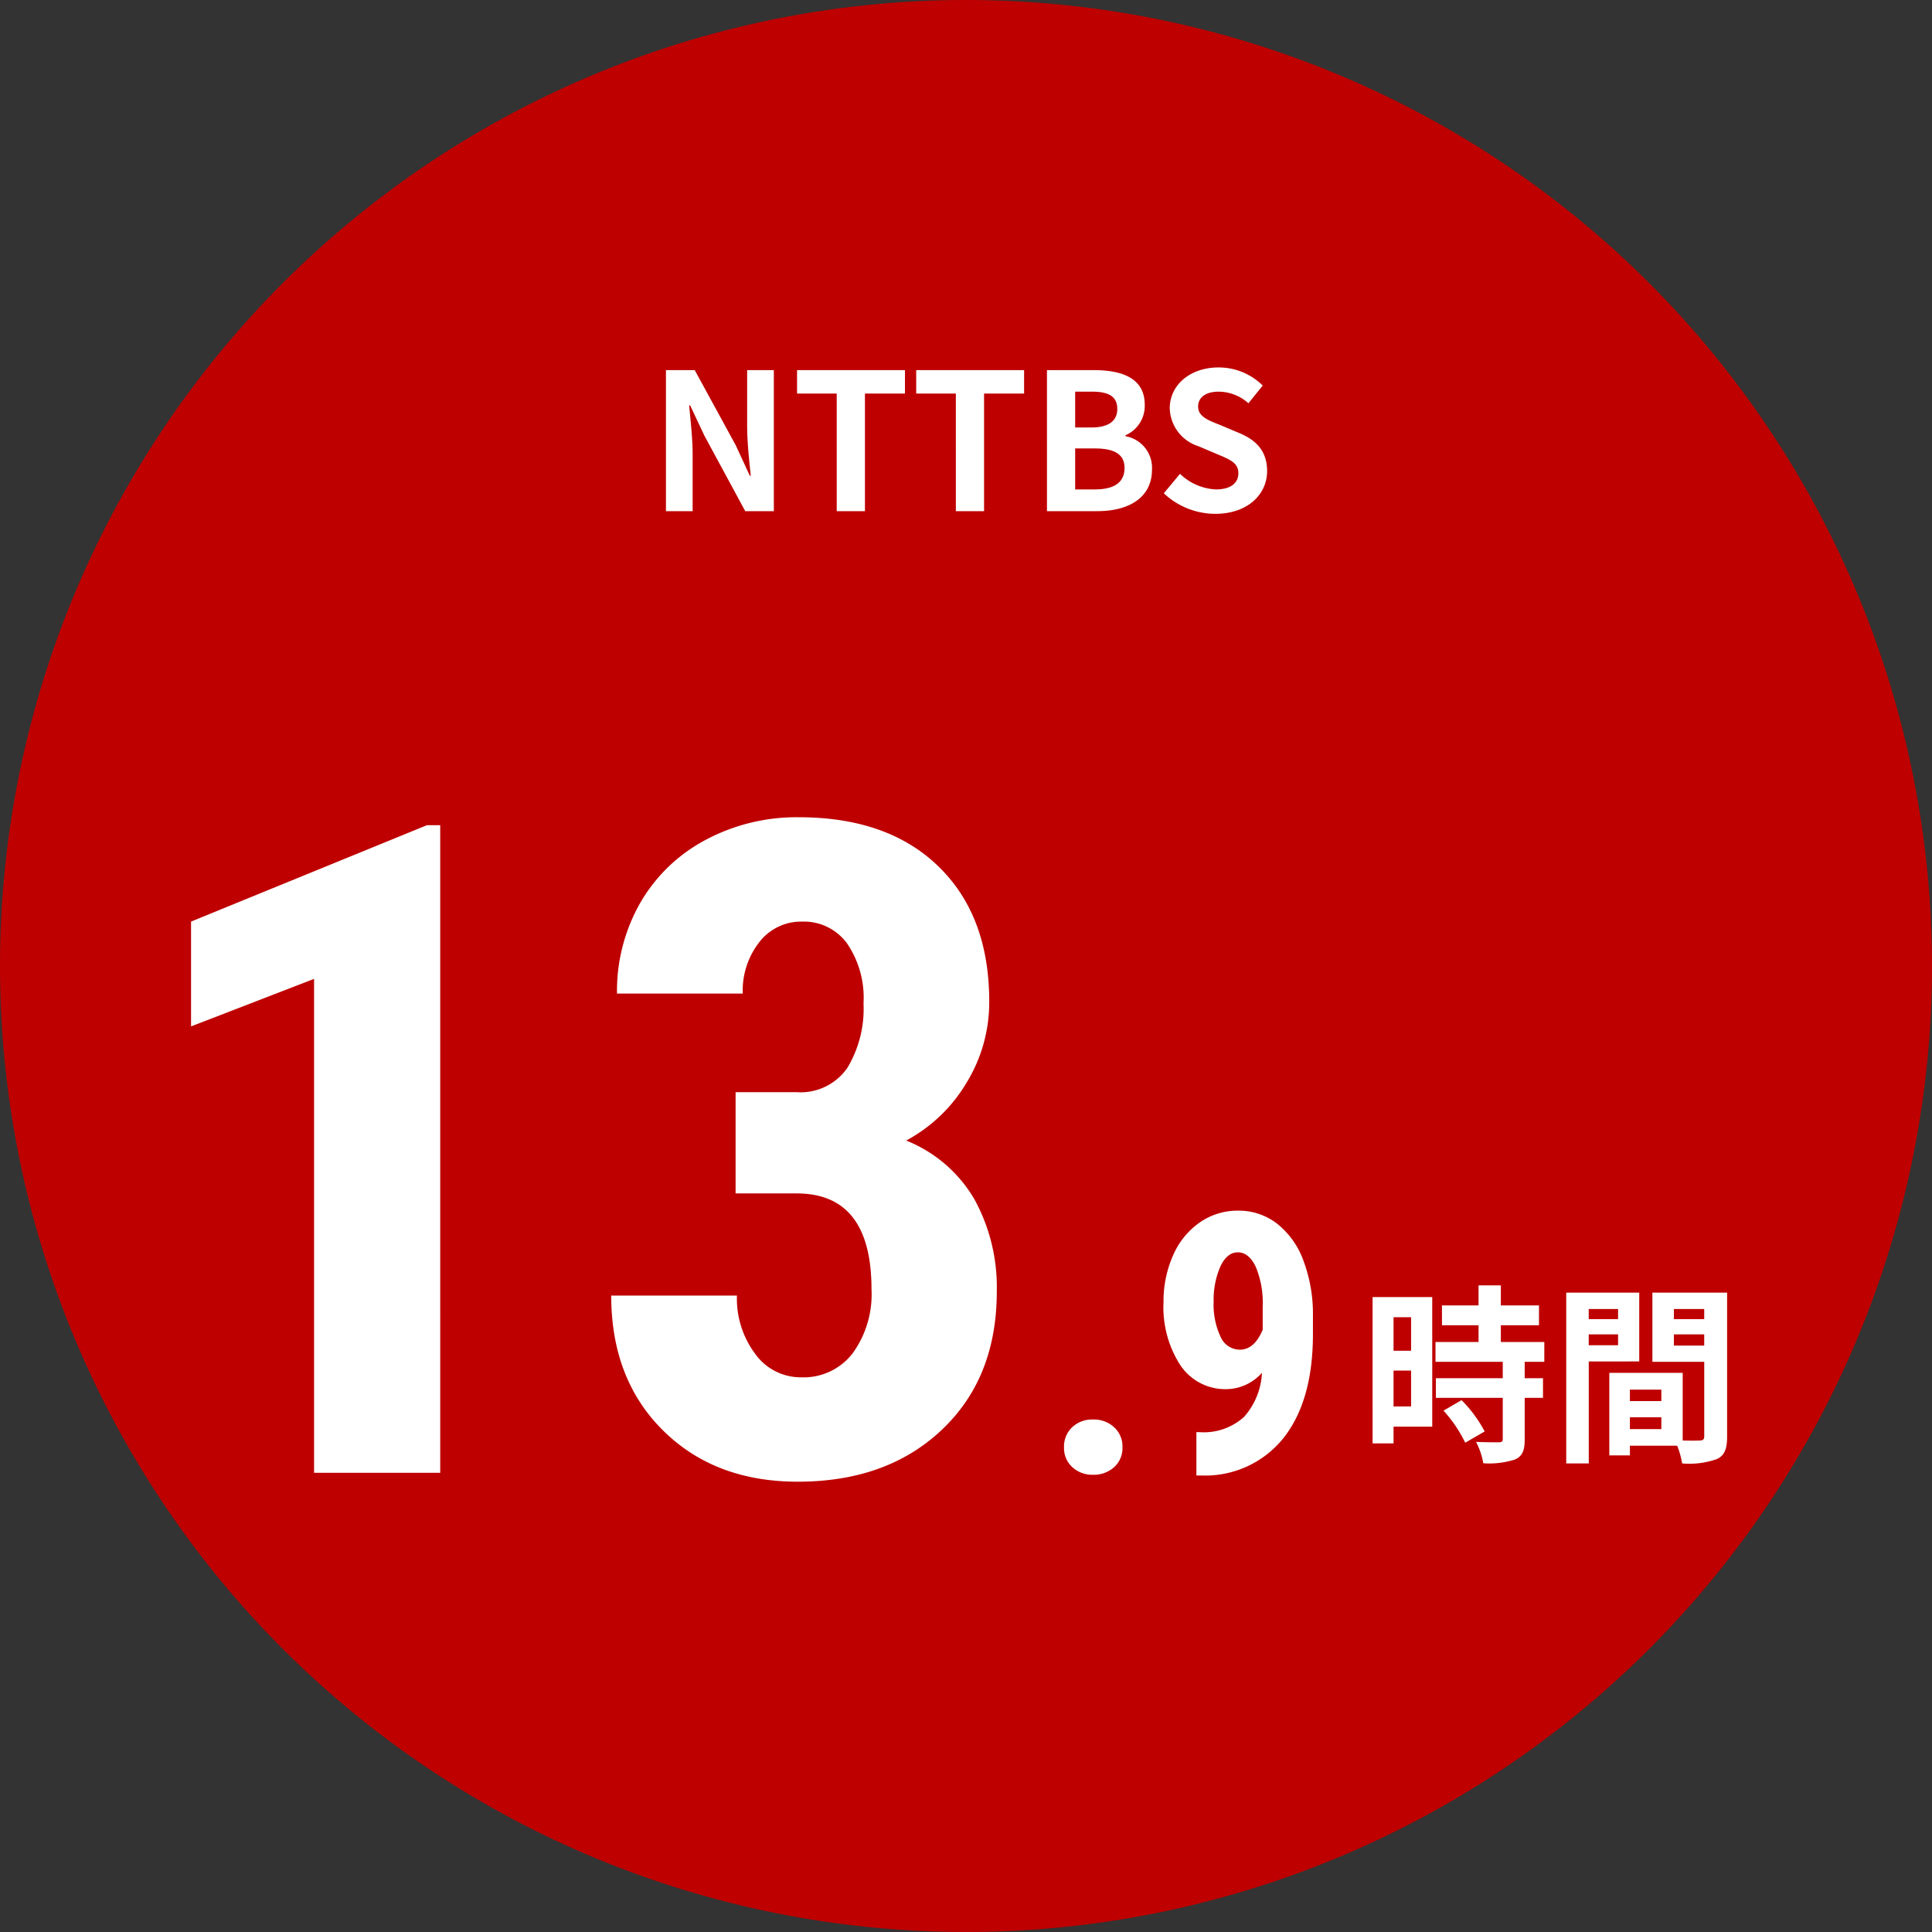
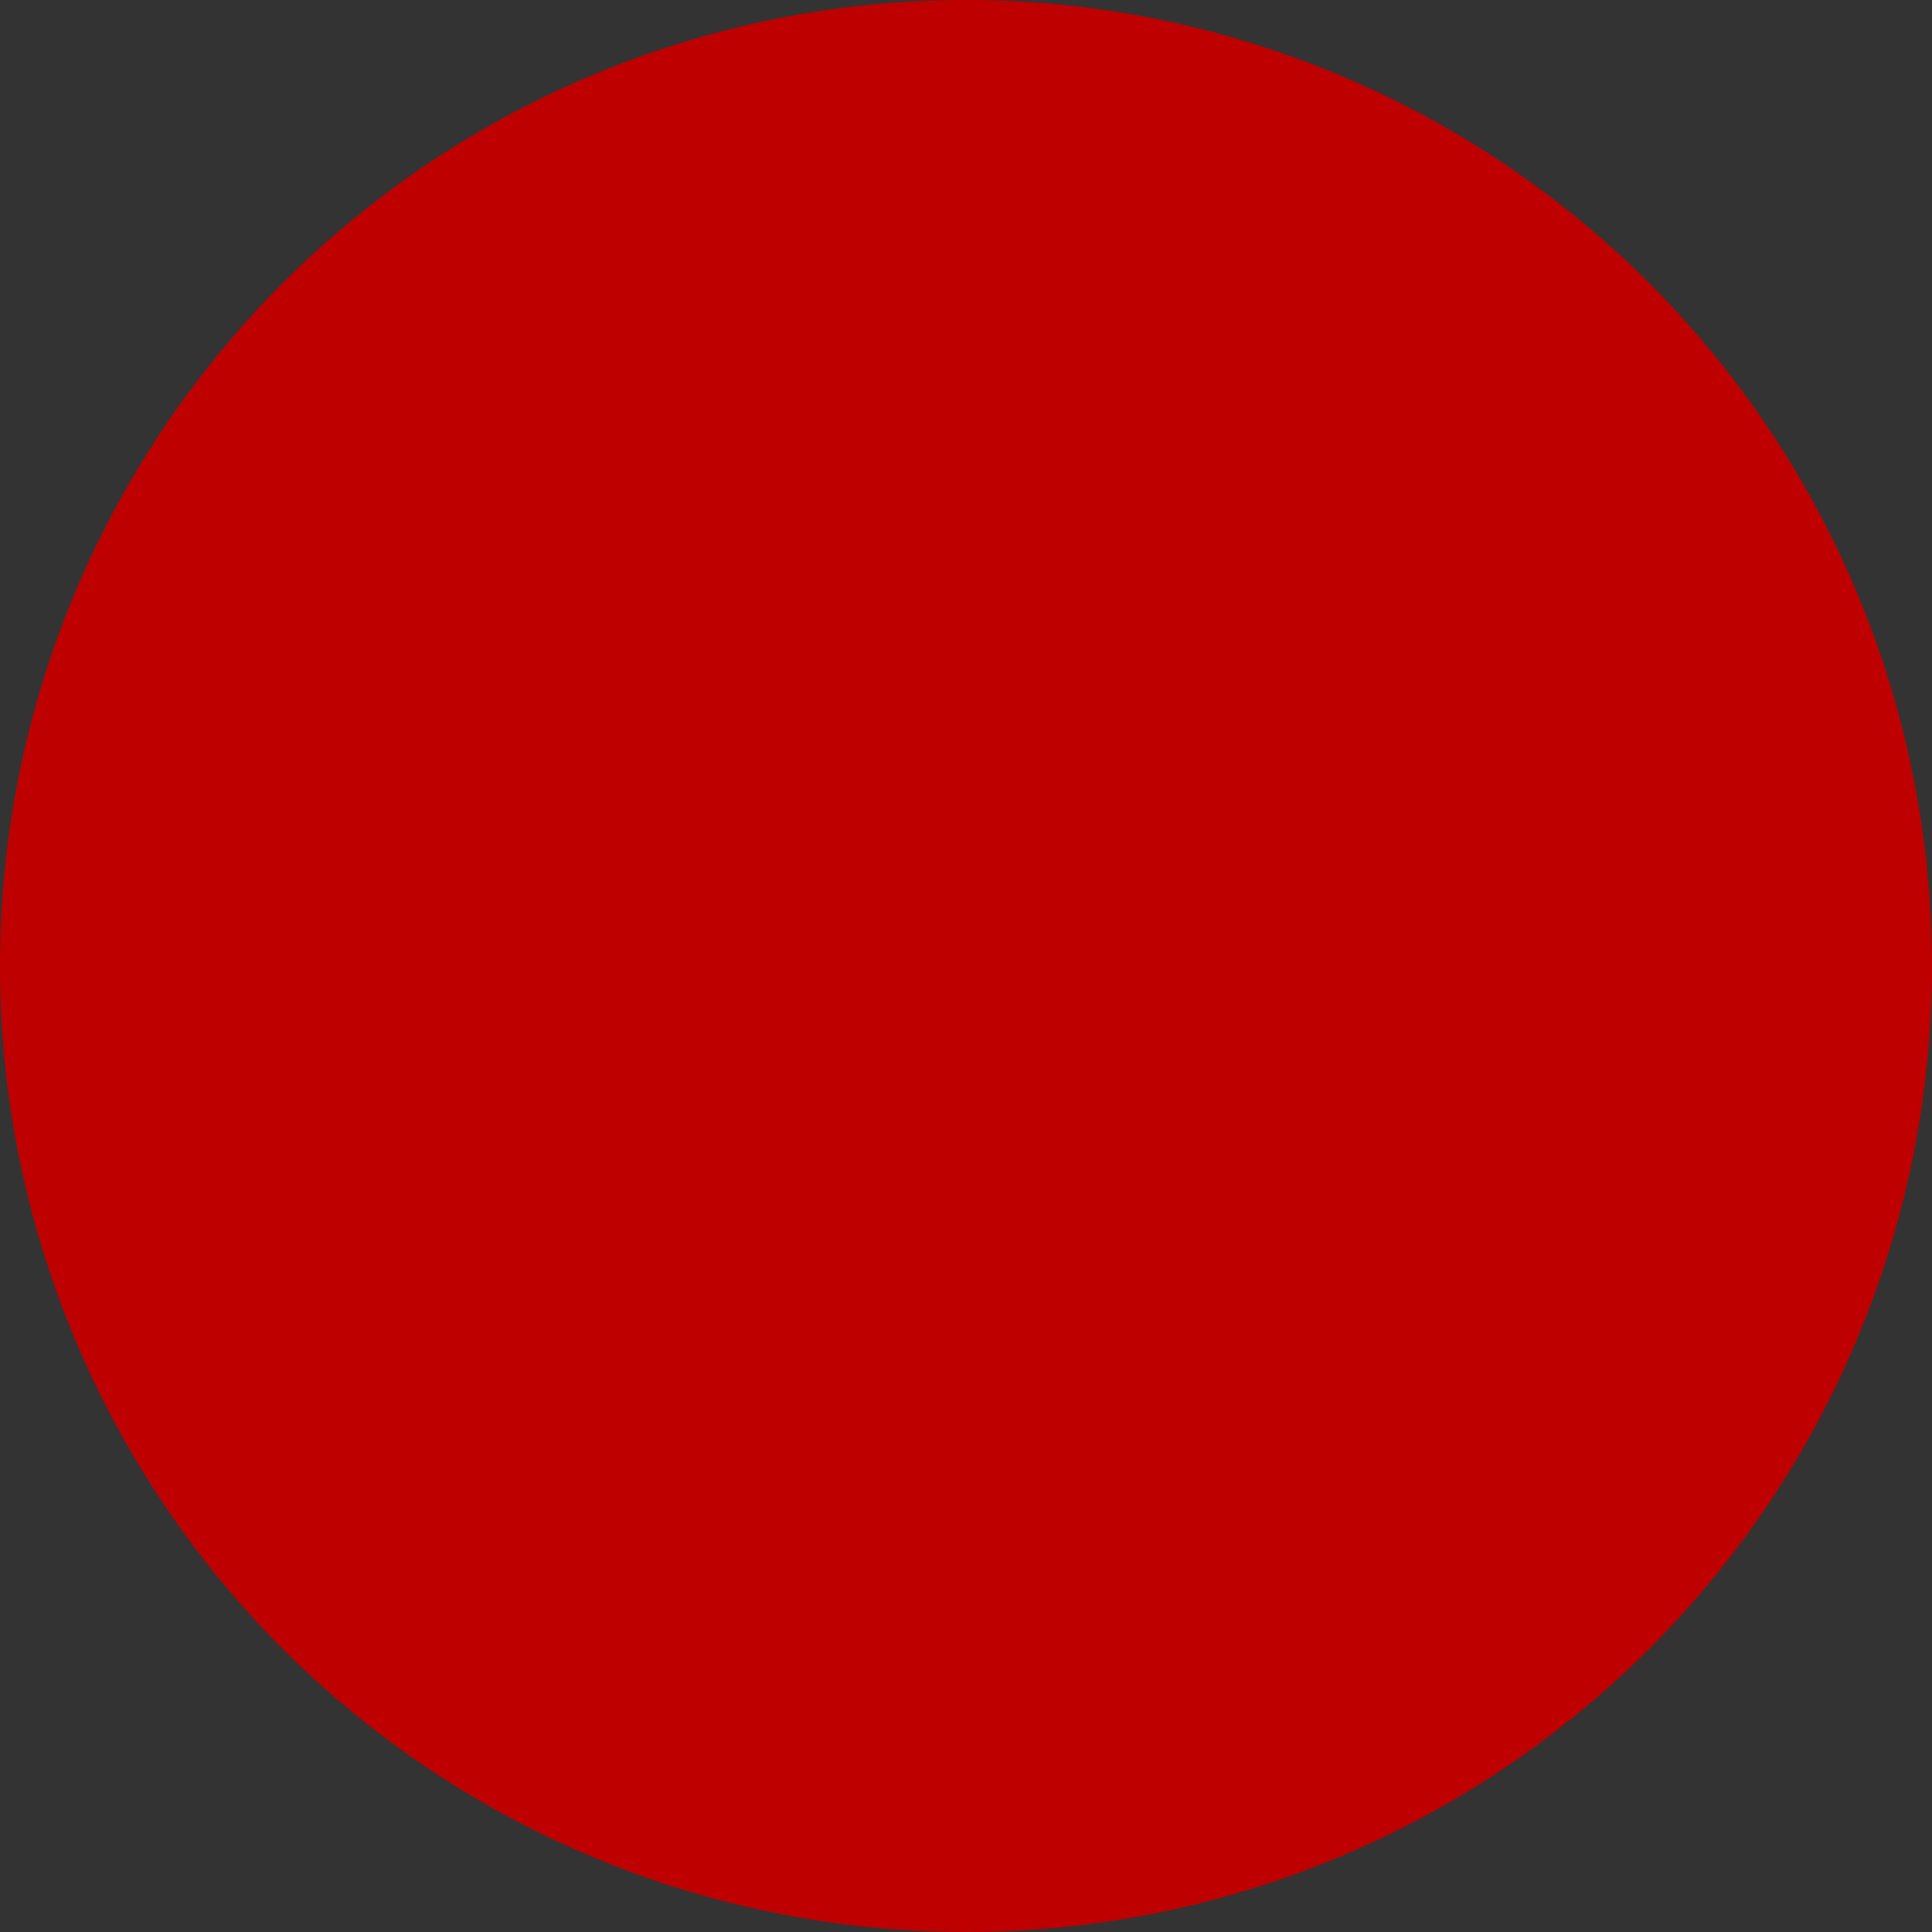
<svg xmlns="http://www.w3.org/2000/svg" width="223" height="223">
  <rect width="100%" height="100%" fill="#333333" stroke="none" />
  <path d="M111.5 0A111.5 111.5 0 110 111.5 111.5 111.5 0 01111.5 0z" fill="#be0000" />
-   <path d="M76.867 59h3.08v-6.534c0-1.87-.242-3.916-.4-5.676h.11l1.65 3.5L86.019 59h3.3V42.72h-3.08v6.49c0 1.848.242 4 .418 5.7h-.11l-1.628-3.52-4.73-8.668h-3.322zm19.712 0h3.256V45.426h4.62V42.72H92v2.706h4.576zm13.75 0h3.256V45.426h4.62V42.72h-12.452v2.706h4.576zm10.516 0h5.808c3.586 0 6.314-1.518 6.314-4.8a3.7 3.7 0 00-3.058-3.85v-.11a3.693 3.693 0 002.222-3.52c0-3.036-2.552-4-5.9-4h-5.386zm3.255-9.658v-4.136h1.936c1.958 0 2.926.572 2.926 2 0 1.3-.9 2.134-2.97 2.134zm0 7.15v-4.73h2.266c2.244 0 3.432.66 3.432 2.244 0 1.694-1.21 2.486-3.432 2.486zm16.171 2.816c3.762 0 5.984-2.266 5.984-4.928 0-2.354-1.3-3.608-3.278-4.422l-2.134-.9c-1.386-.55-2.552-.968-2.552-2.134 0-1.078.924-1.716 2.354-1.716a5.193 5.193 0 013.455 1.34l1.65-2.046a7.225 7.225 0 00-5.1-2.09c-3.3 0-5.632 2.046-5.632 4.708a4.716 4.716 0 003.3 4.378l2.178.924c1.452.616 2.442.99 2.442 2.2 0 1.144-.9 1.87-2.6 1.87a6.405 6.405 0 01-4.136-1.8l-1.87 2.244a8.675 8.675 0 005.939 2.372zM50.812 170H36.251v-57.012l-14.2 5.486v-12.1l27.222-11.125h1.538zm34.094-43.938h7.024a6.562 6.562 0 005.87-2.794 13.212 13.212 0 001.871-7.46 11.119 11.119 0 00-1.923-6.947 6.18 6.18 0 00-5.148-2.486 6.1 6.1 0 00-4.948 2.358 9.105 9.105 0 00-1.923 5.947H71.217a20.509 20.509 0 012.691-10.48 18.9 18.9 0 017.537-7.255 22.249 22.249 0 0110.741-2.615q10.305 0 16.15 5.691t5.845 15.579a17.747 17.747 0 01-2.64 9.408 17.98 17.98 0 01-6.947 6.639 15.966 15.966 0 017.87 6.768 21.064 21.064 0 012.589 10.664q0 9.946-6.332 15.945t-16.637 6q-9.587 0-15.56-5.922t-5.974-15.559h14.51a10.647 10.647 0 002.1 6.716 6.47 6.47 0 005.332 2.717 7.133 7.133 0 005.922-2.769 11.608 11.608 0 002.179-7.383q0-11.023-8.562-11.074h-7.125zm37.908 40.985a3.058 3.058 0 01.933-2.3 3.349 3.349 0 012.43-.9 3.425 3.425 0 012.42.892 3 3 0 01.964 2.307 2.946 2.946 0 01-.974 2.307 3.482 3.482 0 01-2.41.872 3.411 3.411 0 01-2.41-.882 2.984 2.984 0 01-.953-2.296zm22.846-8.593a5.571 5.571 0 01-4.04 1.887 6.242 6.242 0 01-5.363-2.738 12.318 12.318 0 01-1.958-7.311 12.971 12.971 0 011.107-5.4 8.934 8.934 0 013.086-3.8 7.652 7.652 0 014.419-1.354 7.223 7.223 0 014.491 1.5 9.592 9.592 0 013.056 4.3 17.491 17.491 0 011.087 6.368V154q0 7.629-3.353 11.925a11.566 11.566 0 01-9.504 4.383h-.595v-5h.39a6.934 6.934 0 005.117-1.768 8.248 8.248 0 002.06-5.086zm-2.56-2.666q1.682 0 2.646-2.3v-2.666a10.853 10.853 0 00-.8-4.6q-.8-1.671-2.071-1.671-1.251 0-2.02 1.651a9.5 9.5 0 00-.769 4.03 8.658 8.658 0 00.8 4.071 2.446 2.446 0 002.214 1.485zm19.774-3.748v3.872h-2.024v-3.872zm-2.024 10.3v-4.14h2.024v4.136zm4.466-12.628h-6.886V166.6h2.42v-1.932h4.466zm1.3 13.112a15.477 15.477 0 012.508 3.7l2.244-1.3a15.18 15.18 0 00-2.668-3.614zm11.636-5.636V154.9h-5.016v-1.936h4.4v-2.288h-4.4v-2.31h-2.574v2.31h-4.224v2.288h4.224v1.936h-4.972v2.288h7.766v1.892h-7.722v2.266h7.722v4.73c0 .308-.11.4-.462.4-.33 0-1.562 0-2.618-.044a8.824 8.824 0 01.836 2.464 9.74 9.74 0 003.674-.44c.858-.4 1.1-1.056 1.1-2.31v-4.8h2.114v-2.266h-2.114v-1.892zm8.514-6.094v1.166h-3.388v-1.166zm-3.388 4.18v-1.254h3.388v1.254zm5.83 1.87V149.2h-8.426v19.714h2.6v-11.77zm4-1.826v-1.3h3.5v1.3zm3.5-4.224v1.166h-3.5v-1.166zm-8.578 13.86v-1.364h3.63v1.364zm3.63-4.554v1.32h-3.63v-1.32zm7.59-11.2h-8.624v7.986h5.984v8.6c0 .352-.132.484-.528.484-.286.022-1.1.022-1.958 0v-7.81h-8.47v9.53h2.376v-1.122h5.456a9.687 9.687 0 01.572 2.046 9.505 9.505 0 004.026-.506c.88-.418 1.166-1.188 1.166-2.596z" fill="#fff" />
</svg>